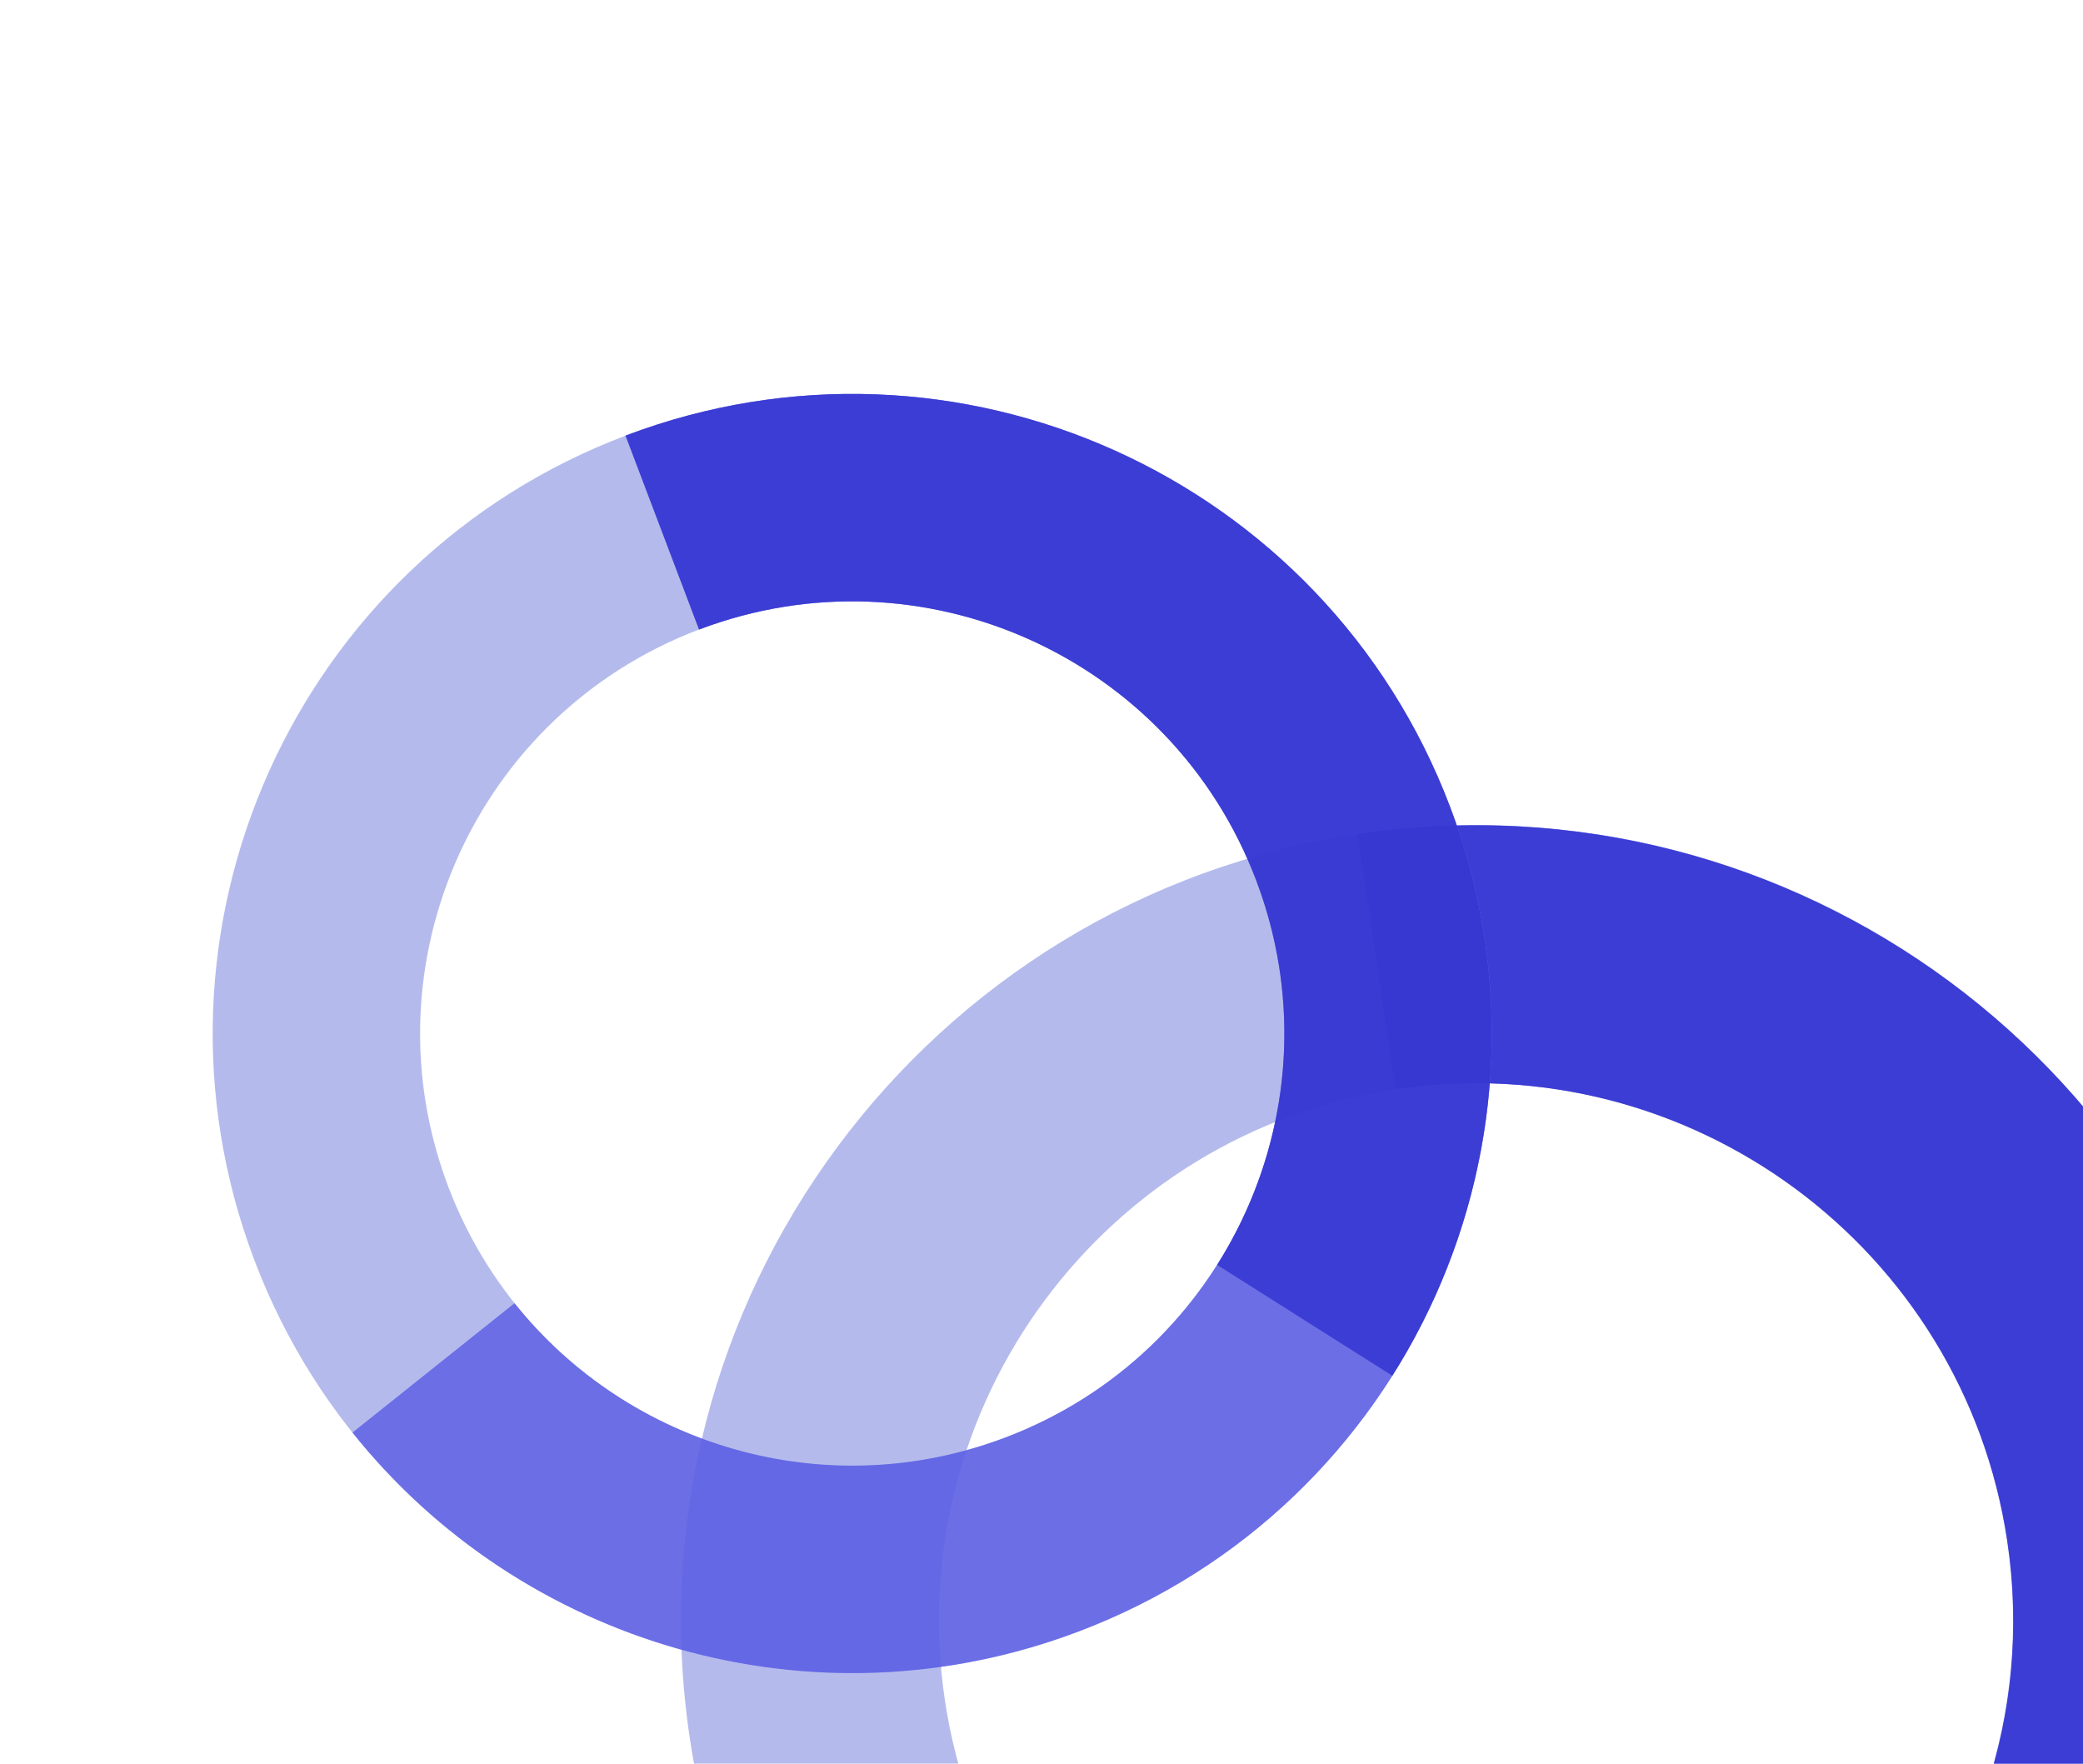
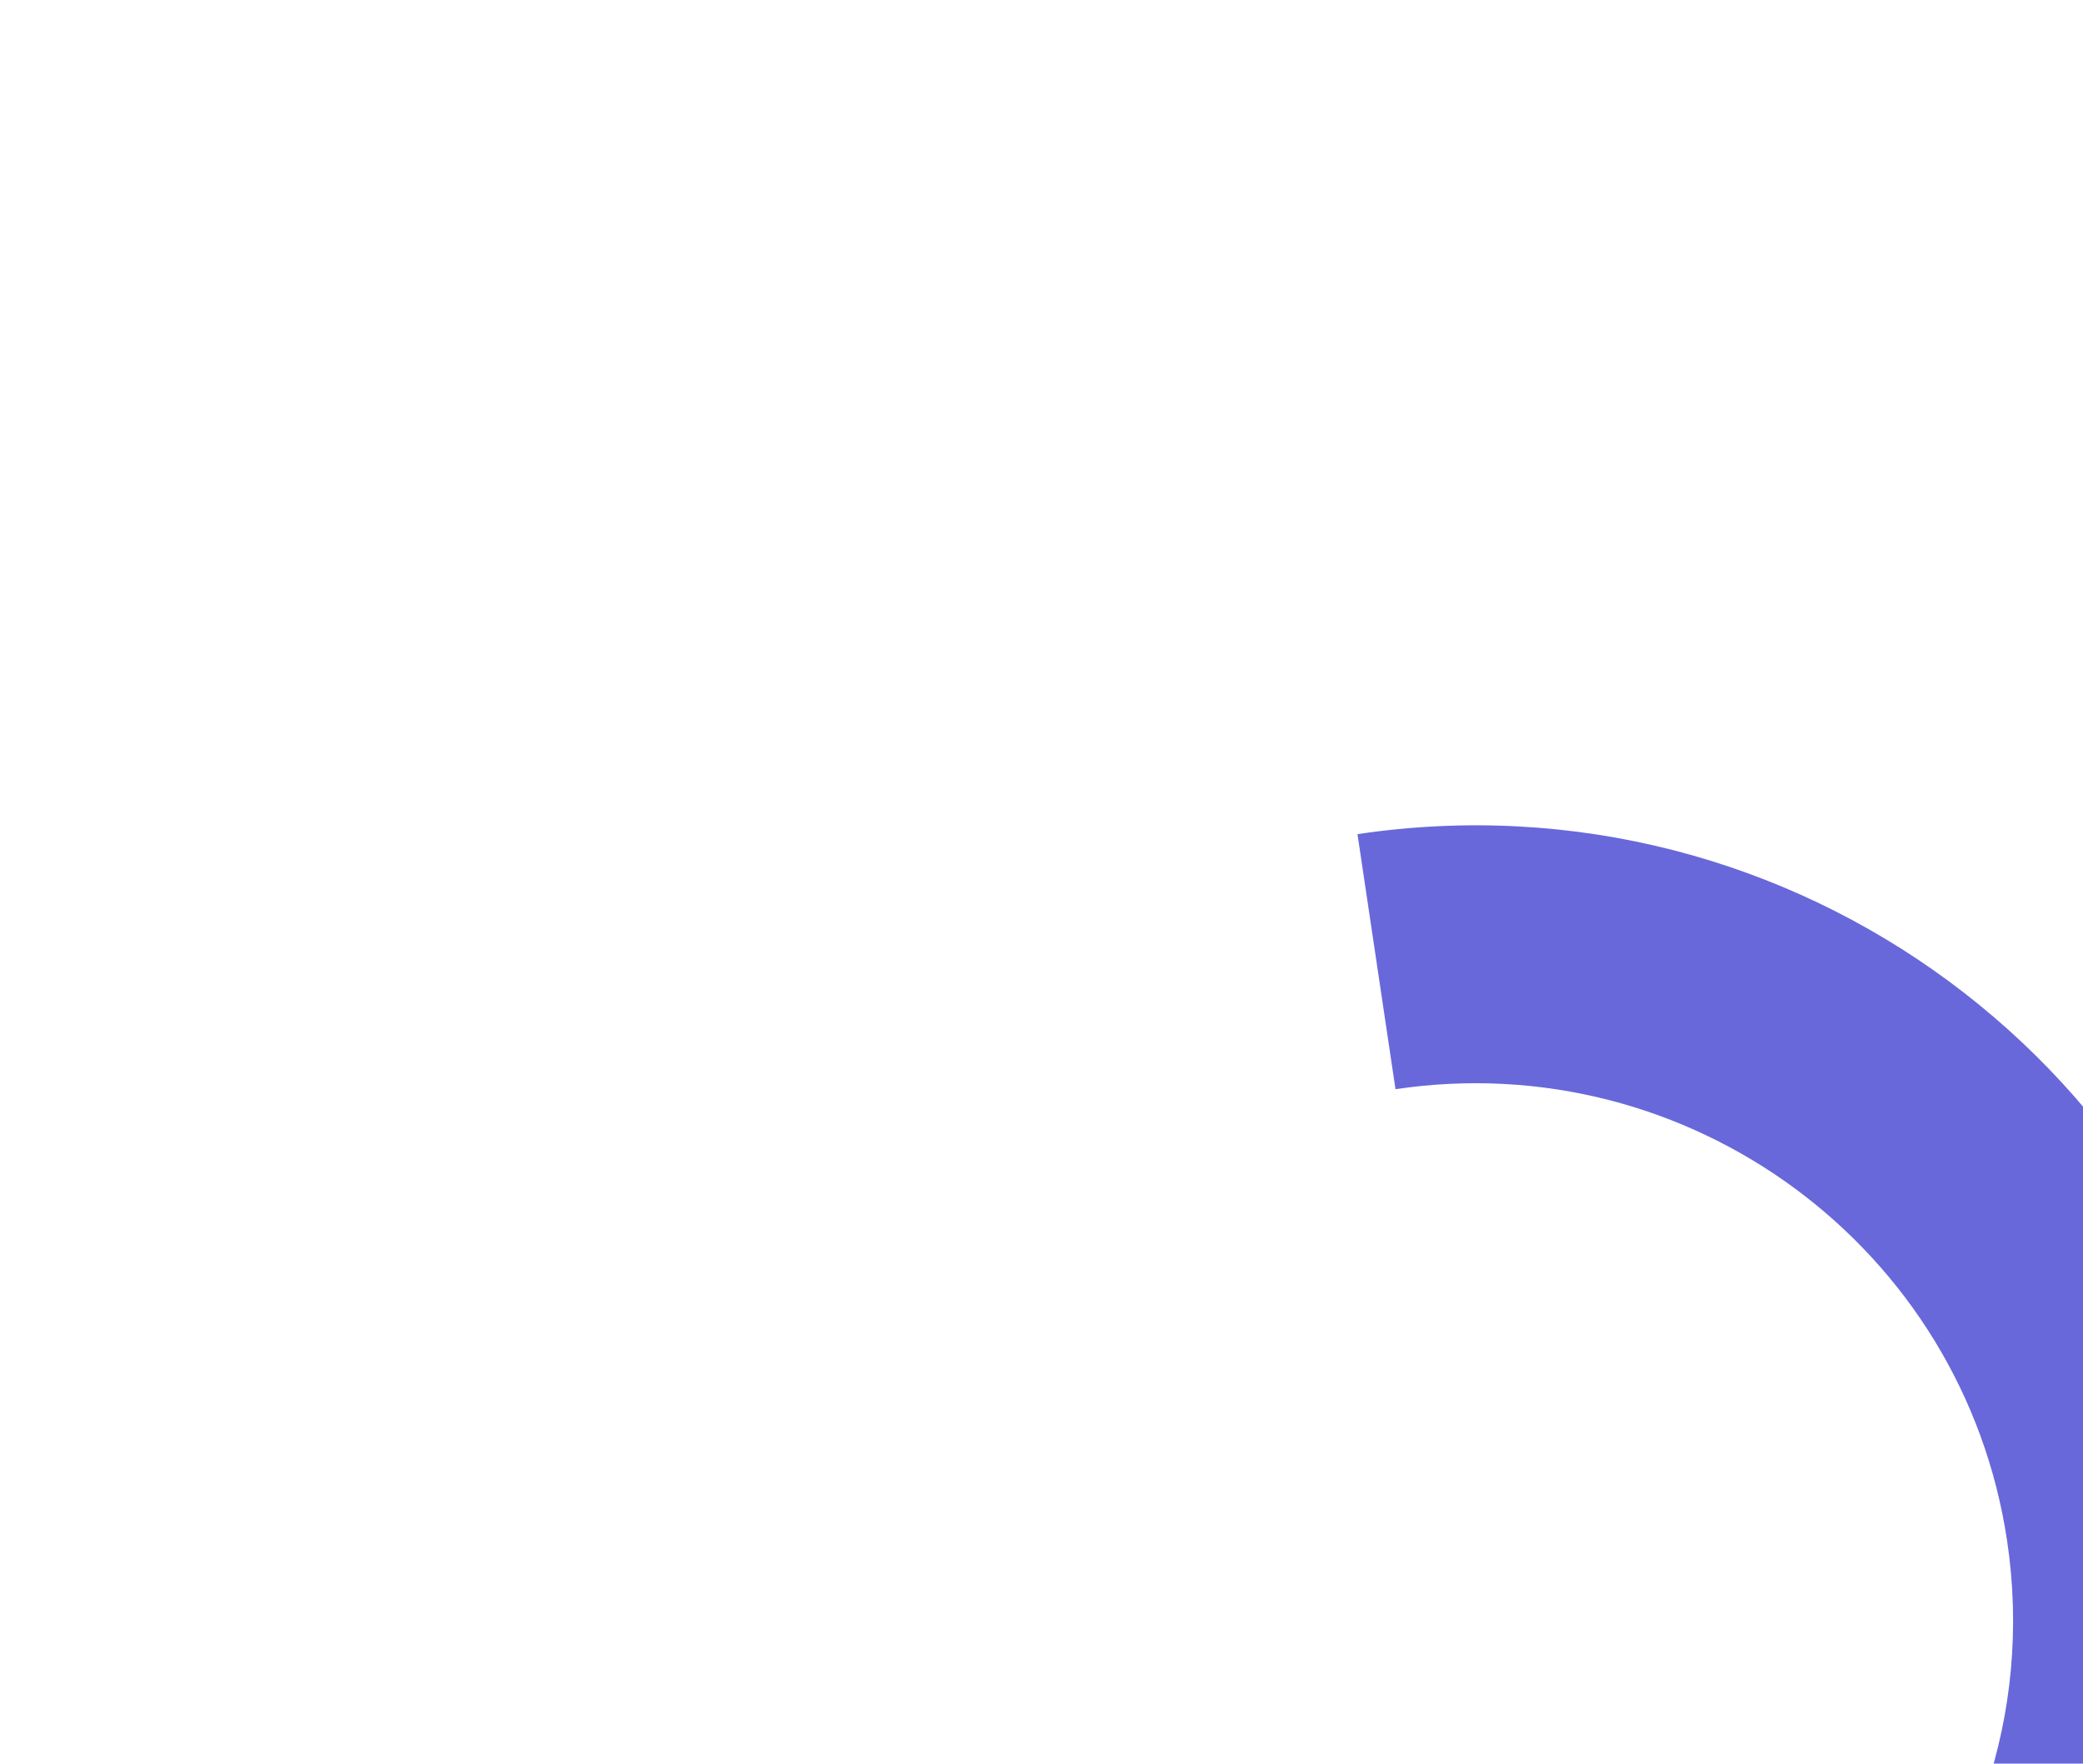
<svg xmlns="http://www.w3.org/2000/svg" width="652" height="552" viewBox="0 0 652 552" fill="none">
-   <path d="M628.422 482.395C614.726 390.526 529.149 327.155 437.28 340.851C345.411 354.548 282.04 440.125 295.736 531.994C309.433 623.862 395.01 687.234 486.879 673.537C578.747 659.841 642.119 574.264 628.422 482.395ZM708.267 470.491C728.537 606.457 634.748 733.111 498.782 753.382C362.817 773.653 236.162 679.863 215.892 543.897C195.621 407.932 289.41 281.277 425.376 261.007C561.342 240.736 687.996 334.526 708.267 470.491Z" fill="#959FE5" fill-opacity="0.7" />
-   <path d="M628.355 482.411C614.659 390.543 529.02 327.181 437.075 340.888L425.171 261.044C561.25 240.756 687.996 334.532 708.266 470.498C728.537 606.464 634.656 733.132 498.577 753.419C388.777 769.788 285.155 711.908 238.521 617.639L310.951 581.853C342.491 645.611 412.586 684.619 486.674 673.574C578.619 659.867 642.052 574.28 628.355 482.411Z" fill="#4E4EE4" fill-opacity="0.7" />
  <path d="M628.262 482.367C614.569 390.518 528.85 327.183 436.805 340.906L424.903 261.078C561.131 240.768 687.994 334.503 708.261 470.441C720.27 550.993 692.112 628.297 638.976 682.053L581.414 625.389C617.452 588.931 636.37 536.751 628.262 482.367Z" fill="#2929CC" fill-opacity="0.7" />
-   <path d="M393.196 275.534C366.717 205.703 288.643 170.559 218.812 197.037C148.981 223.516 113.836 301.59 140.315 371.421C166.794 441.252 244.868 476.397 314.699 449.918C384.53 423.439 419.675 345.365 393.196 275.534ZM453.887 252.521C493.076 355.871 441.062 471.421 337.712 510.609C234.362 549.798 118.812 497.784 79.624 394.434C40.435 291.084 92.449 175.534 195.799 136.346C299.149 97.157 414.699 149.171 453.887 252.521Z" fill="#959FE5" fill-opacity="0.7" />
-   <path d="M393.195 275.534C366.717 205.702 288.642 170.558 218.811 197.037L195.798 136.345C299.148 97.157 414.699 149.171 453.887 252.521C493.075 355.871 441.062 471.421 337.712 510.609C254.319 542.229 163.067 514.464 110.322 448.375L161.053 407.886C196.727 452.585 258.43 471.253 314.699 449.918C384.53 423.439 419.674 345.365 393.195 275.534Z" fill="#4E4EE4" fill-opacity="0.7" />
-   <path d="M393.197 275.533C366.719 205.702 288.644 170.558 218.813 197.036L195.8 136.345C299.15 97.157 414.701 149.17 453.889 252.52C477.111 313.762 468.276 379.302 435.819 430.599L380.968 395.894C402.981 361.104 408.875 316.88 393.197 275.533Z" fill="#2929CC" fill-opacity="0.7" />
</svg>